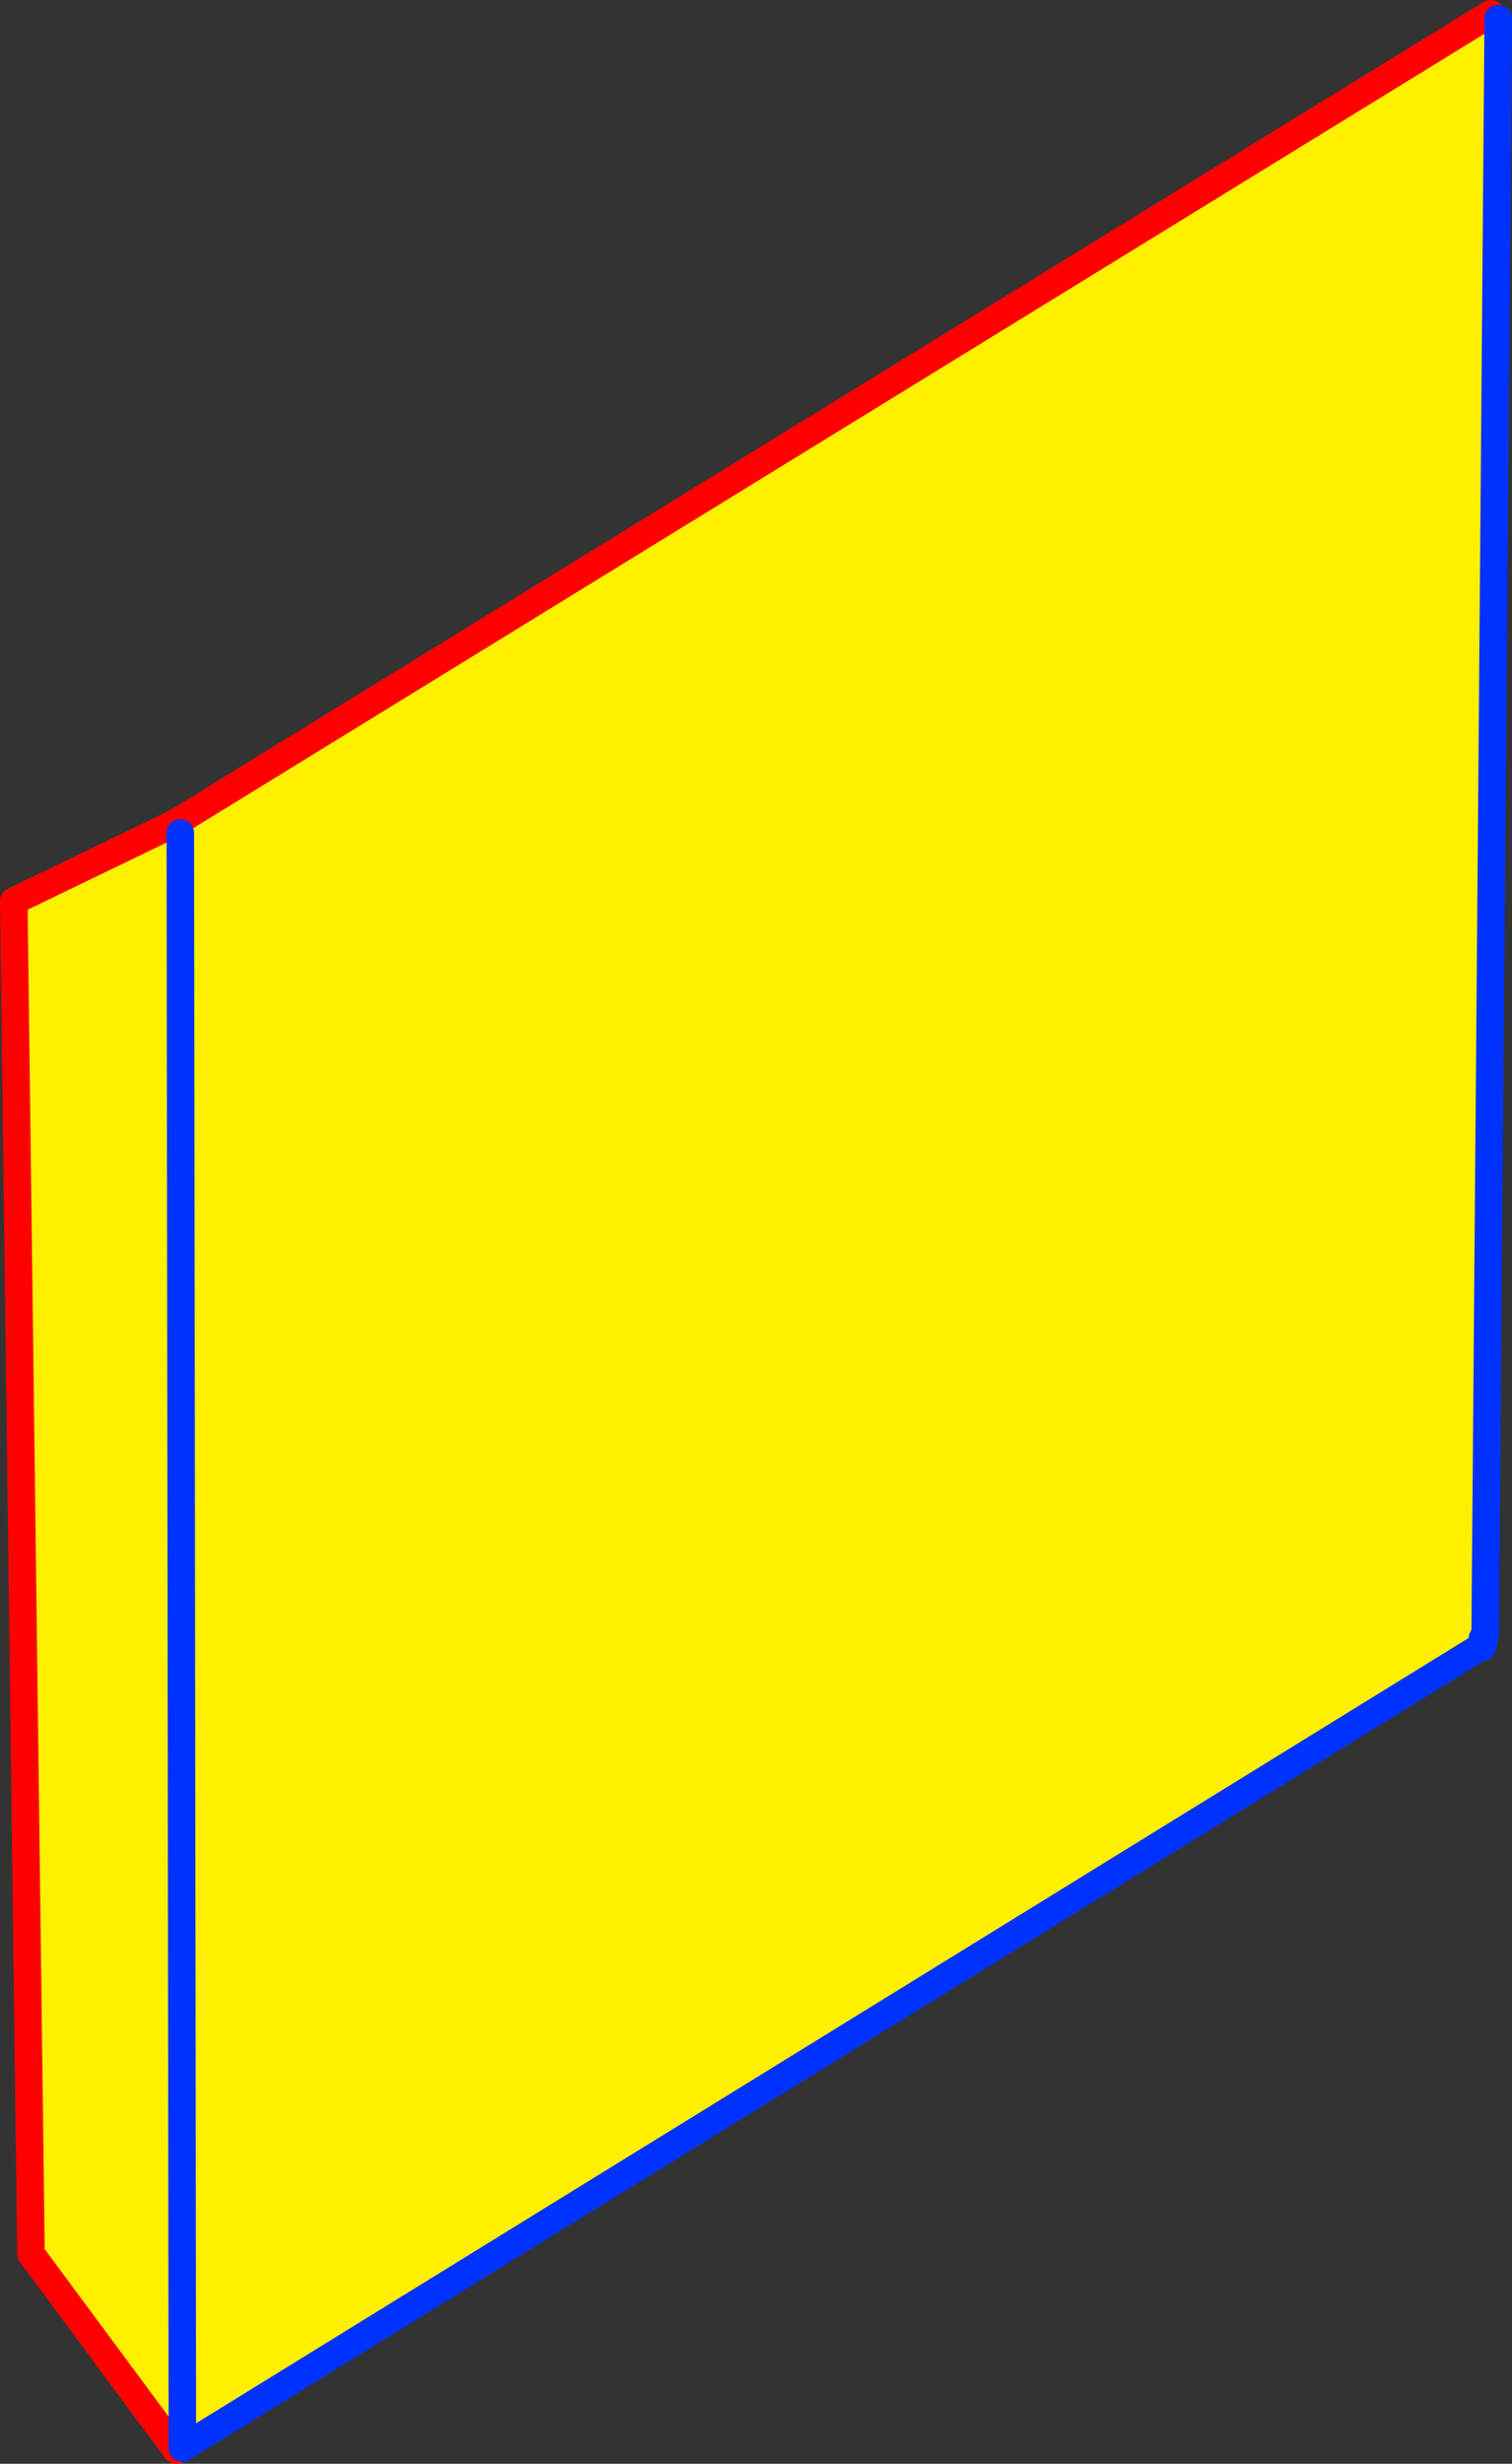
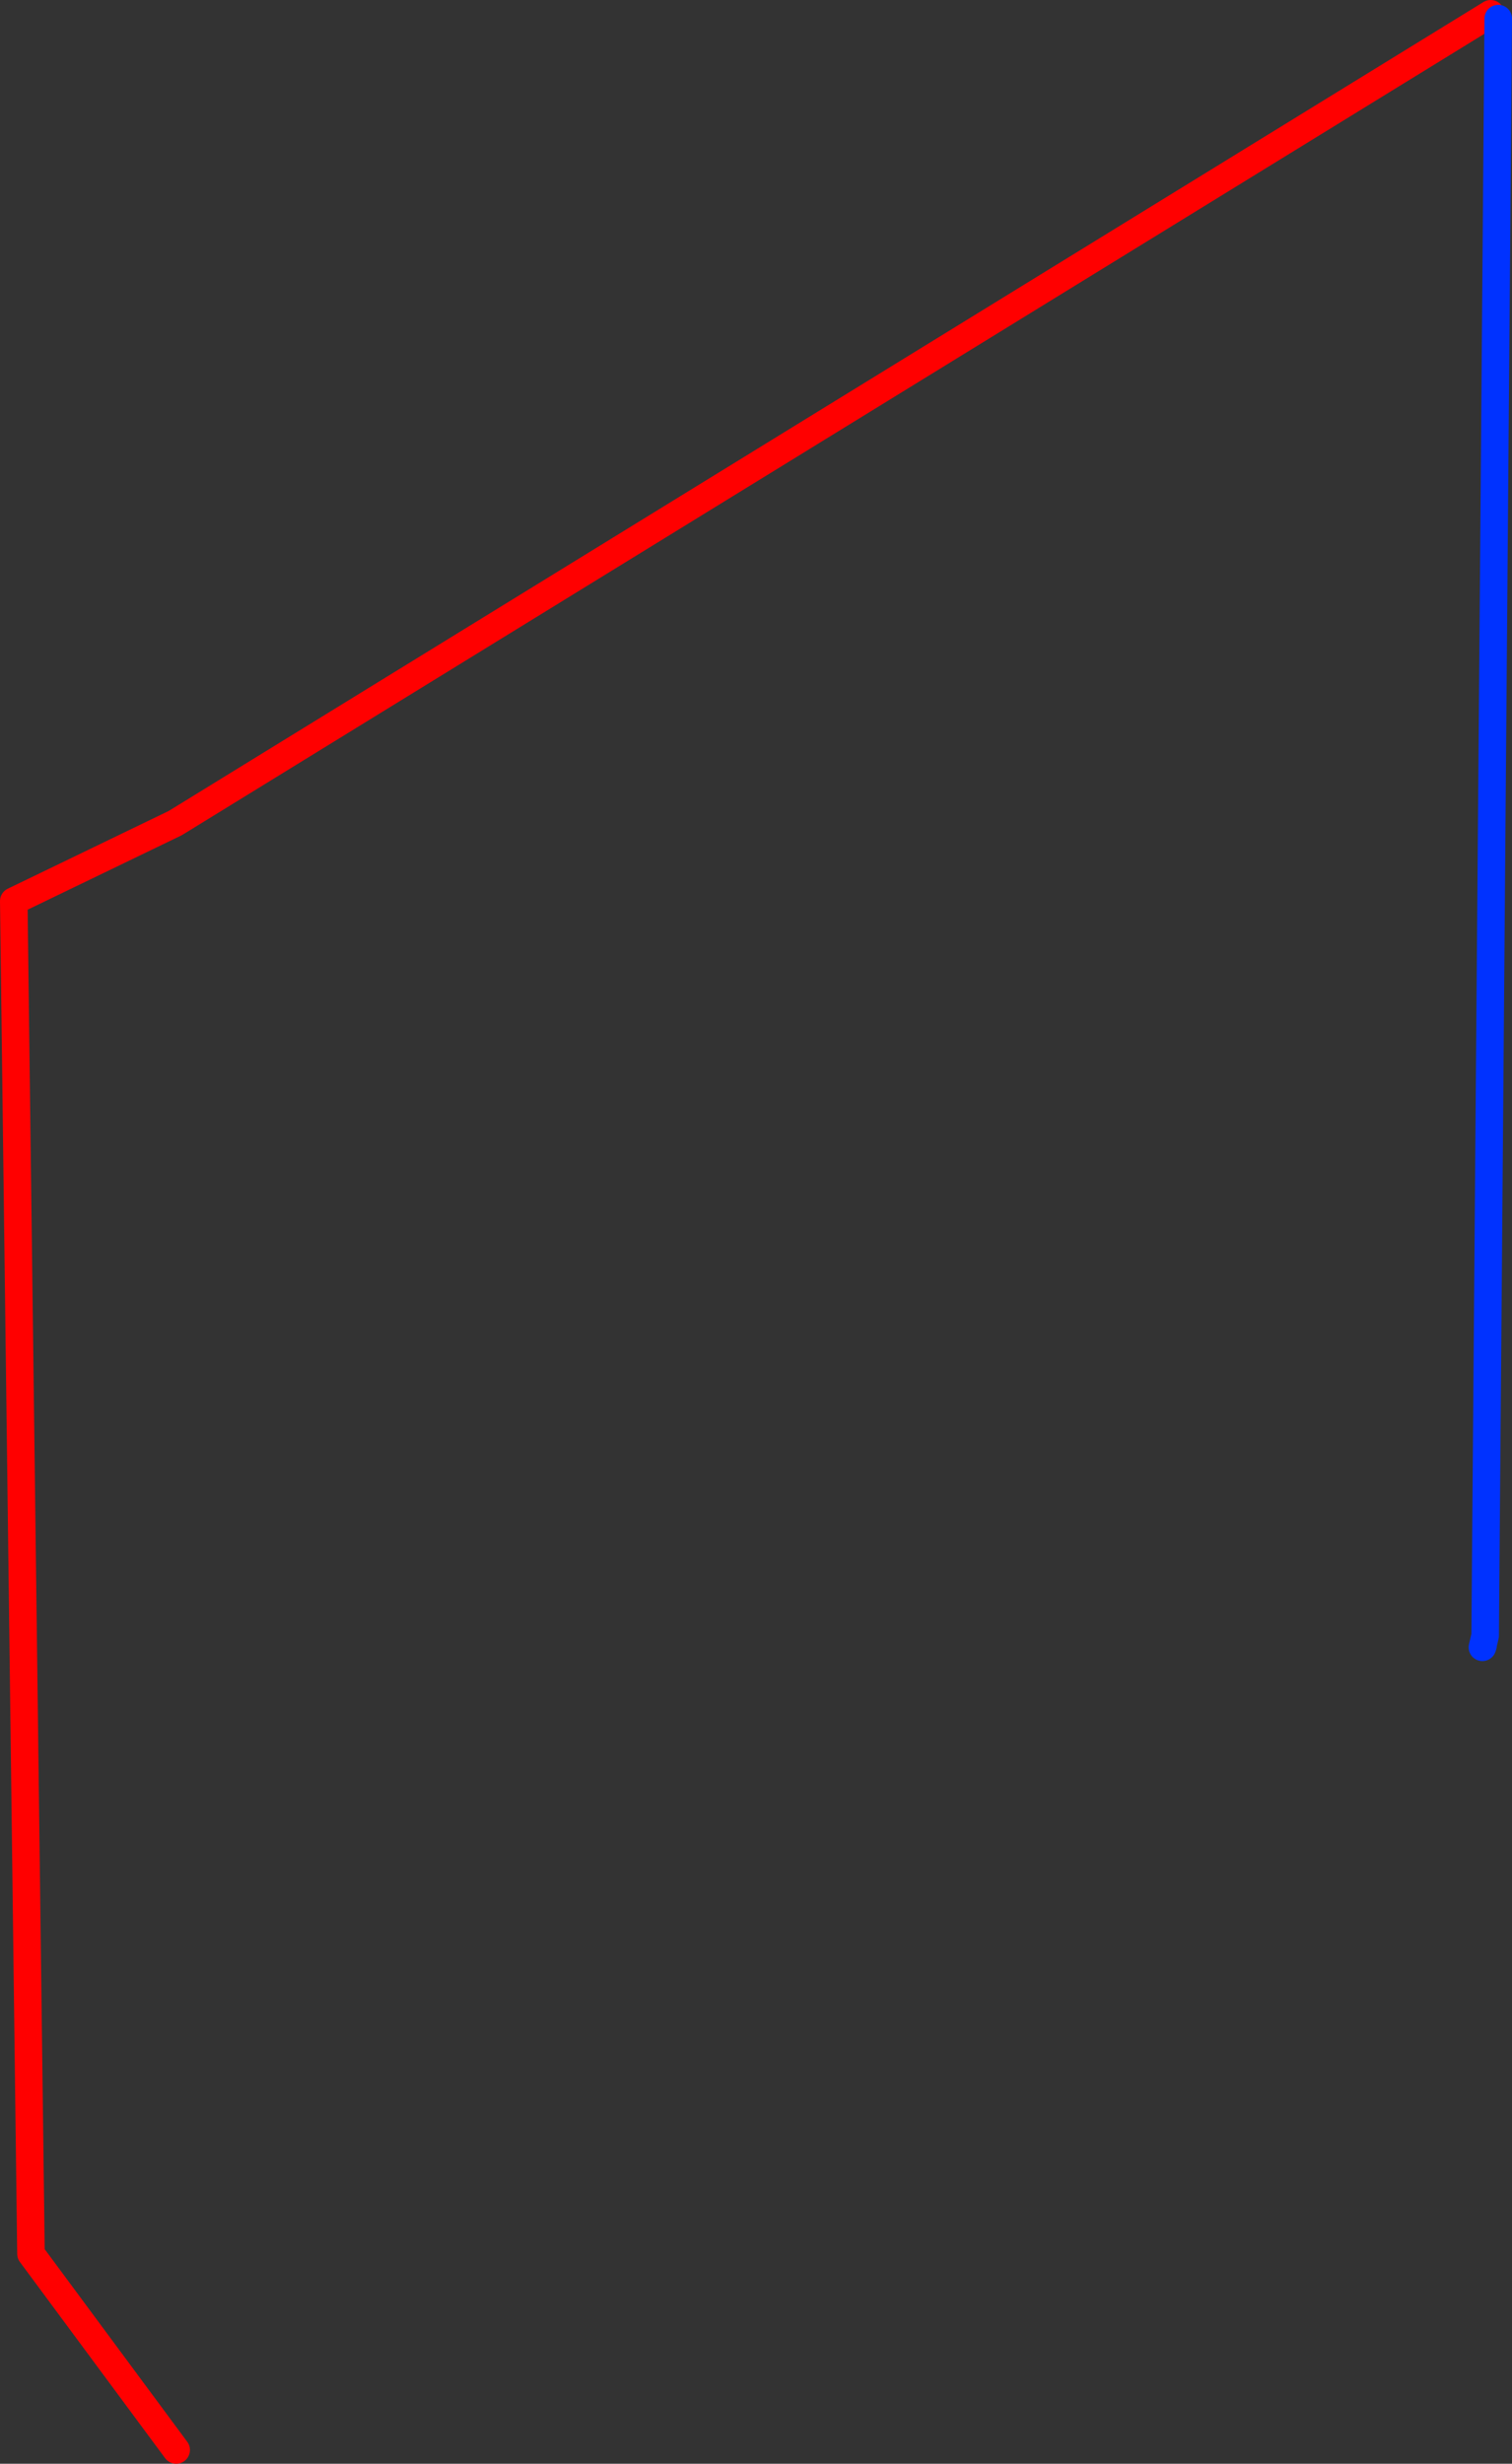
<svg xmlns="http://www.w3.org/2000/svg" height="178.95px" width="109.85px">
  <rect width="100%" height="100%" fill="#333333" stroke="none" />
  <g transform="matrix(1.0, 0.0, 0.0, 1.0, -344.7, -227.35)">
-     <path d="M453.0 228.35 L453.55 228.7 452.6 346.15 452.4 346.35 452.45 346.85 357.95 405.15 357.8 287.85 357.95 405.15 357.5 405.3 346.95 391.05 345.7 292.8 357.4 287.15 357.8 287.85 357.65 287.0 453.0 228.35" fill="#fff000" fill-rule="evenodd" stroke="none" />
    <path d="M453.0 228.35 L357.65 287.0 357.4 287.15 345.7 292.8 346.95 391.05 357.5 405.3" fill="none" stroke="#ff0000" stroke-linecap="round" stroke-linejoin="round" stroke-width="2.0" />
-     <path d="M357.8 287.85 L357.95 405.15 452.45 346.85 452.4 346.35 M452.6 346.15 L453.55 228.7 M452.45 346.85 L452.4 347.0 452.6 346.15" fill="none" stroke="#0032ff" stroke-linecap="round" stroke-linejoin="round" stroke-width="2.0" />
+     <path d="M357.8 287.85 M452.6 346.15 L453.55 228.7 M452.45 346.85 L452.4 347.0 452.6 346.15" fill="none" stroke="#0032ff" stroke-linecap="round" stroke-linejoin="round" stroke-width="2.0" />
  </g>
</svg>